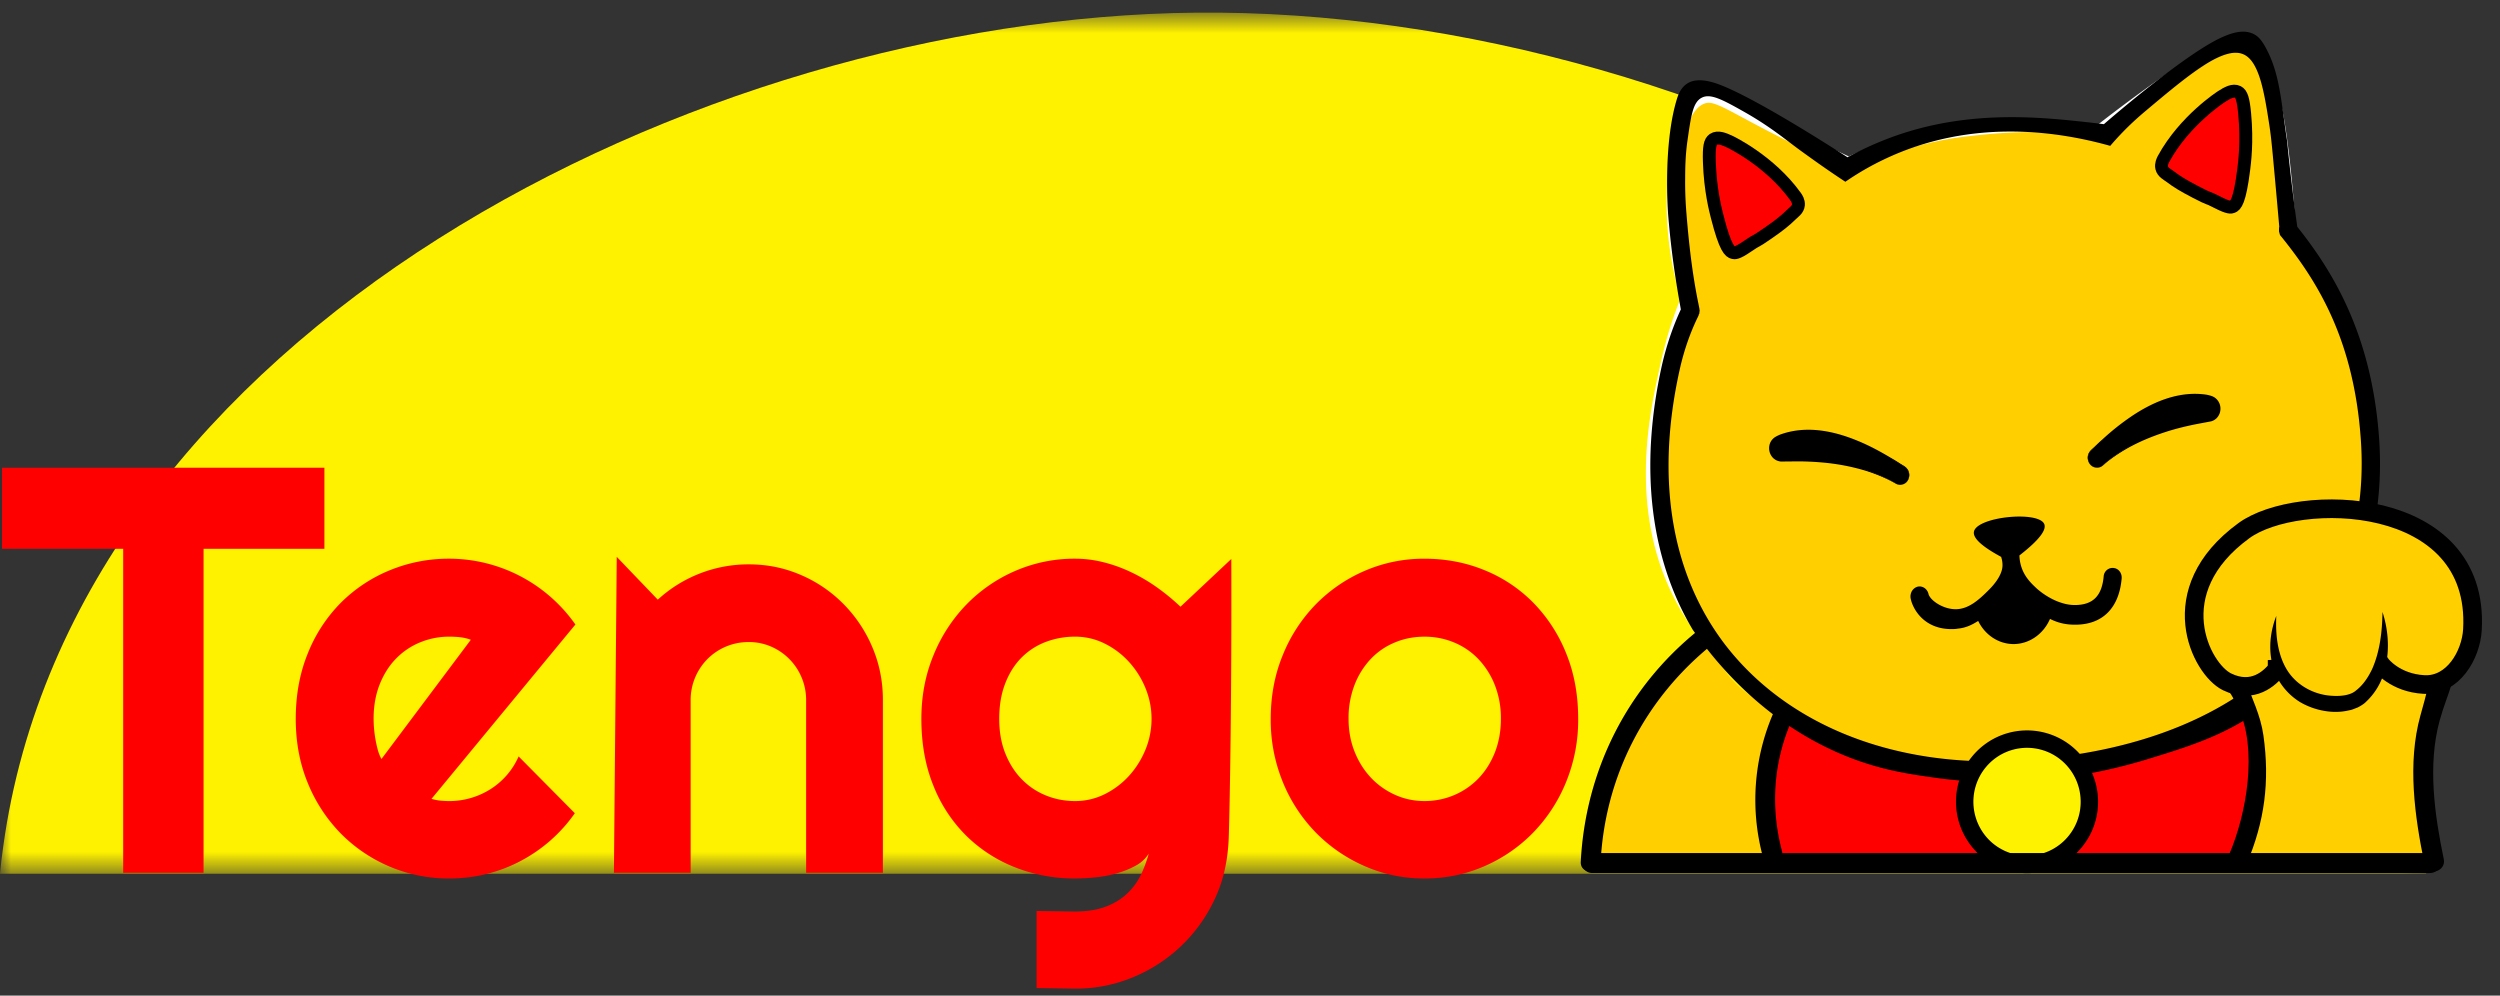
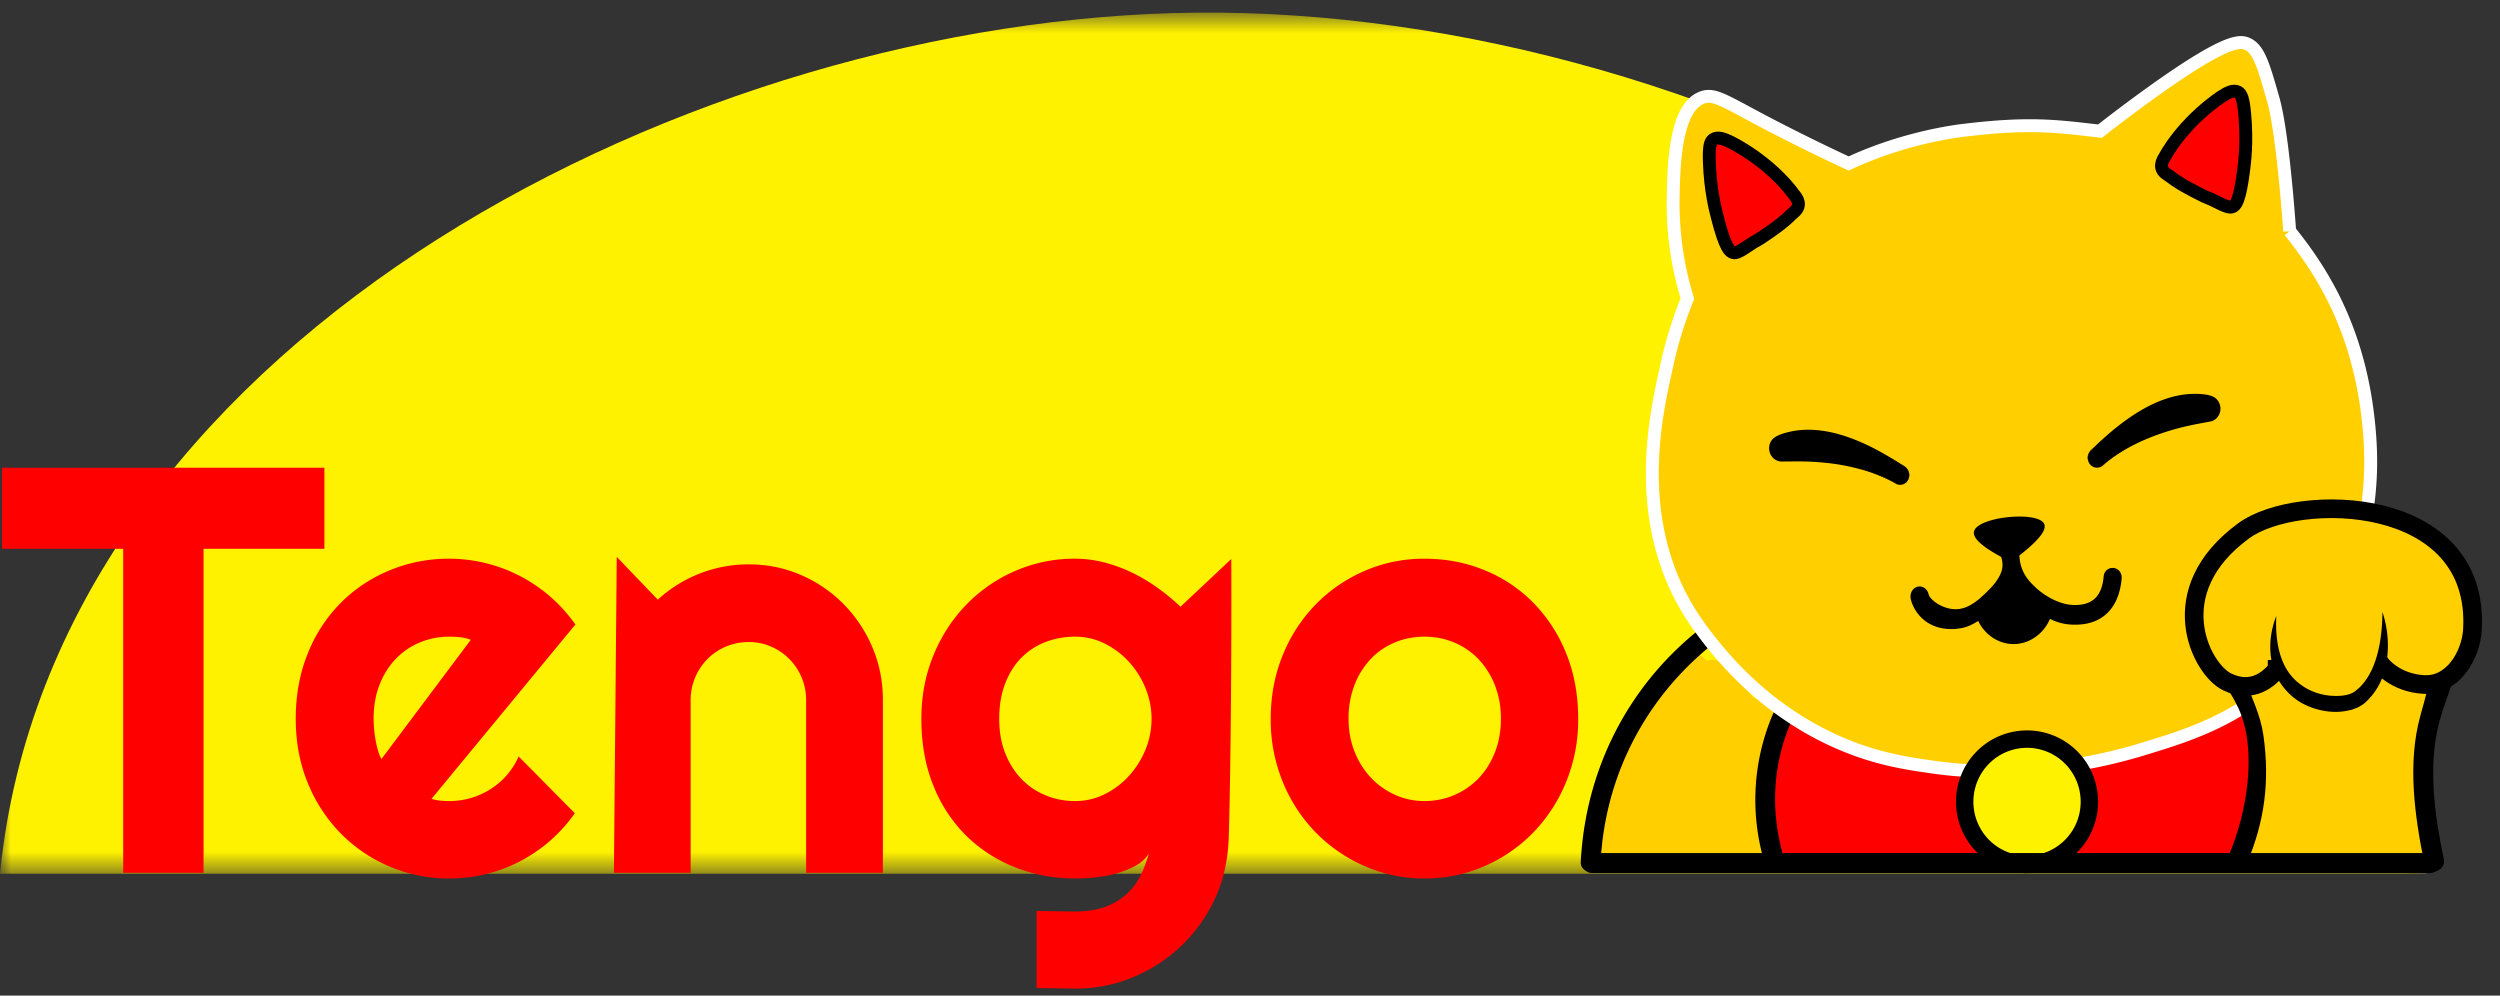
<svg xmlns="http://www.w3.org/2000/svg" width="113" height="45" fill="none">
  <rect width="100%" height="100%" fill="#333333" stroke="none" />
  <mask id="a" style="mask-type:alpha" maskUnits="userSpaceOnUse" x="0" y="0" width="110" height="40">
    <path d="M0 .57h109.665v38.924H0V.57Z" fill="#fff" />
  </mask>
  <g mask="url(#a)">
    <path fill-rule="evenodd" clip-rule="evenodd" d="M109.665 39.494H0c.038-.402.085-.804.142-1.205C3.335 15.01 31.45.803 54.042.572c23.7-.24 52.669 14.783 55.567 38.44.02.16.039.321.056.482Z" fill="#FFF200" />
  </g>
-   <path fill-rule="evenodd" clip-rule="evenodd" d="M76.22 29.096c-.159.049-.292.149-.585.51-.327.406-.467.64-.467.64-1.158 1.944-1.131 1.868-1.284 2.172a24.437 24.437 0 0 0-1.05 2.43c-.323.84-.528 1.385-.701 2.172-.117.534-.233 1.53-.235 1.533v.64h6.656c1.325-.003 1.431-.01 1.518-.129.33-.45-.574-1.255-.584-2.94.005-.428.044-.855.117-1.277.146-.951.35-1.79.35-1.79.149-.61.224-.803.118-1.022-.124-.249-.333-.223-.819-.511a4.236 4.236 0 0 1-.934-.768c-.325-.34-.278-.396-.816-1.022-.32-.37-.52-.563-.818-.638a.835.835 0 0 0-.467 0Z" fill="#FFCF00" />
+   <path fill-rule="evenodd" clip-rule="evenodd" d="M76.22 29.096c-.159.049-.292.149-.585.51-.327.406-.467.64-.467.64-1.158 1.944-1.131 1.868-1.284 2.172a24.437 24.437 0 0 0-1.05 2.43c-.323.84-.528 1.385-.701 2.172-.117.534-.233 1.53-.235 1.533v.64h6.656c1.325-.003 1.431-.01 1.518-.129.33-.45-.574-1.255-.584-2.94.005-.428.044-.855.117-1.277.146-.951.35-1.79.35-1.79.149-.61.224-.803.118-1.022-.124-.249-.333-.223-.819-.511c-.325-.34-.278-.396-.816-1.022-.32-.37-.52-.563-.818-.638a.835.835 0 0 0-.467 0Z" fill="#FFCF00" />
  <path fill-rule="evenodd" clip-rule="evenodd" d="M80.532 32.63c-.115.064-.3.221-.48 2.453-.044.55-.112 1.54.12 2.71.074.372.13.517.24.646.284.33.68.27 2.158.257.52-.003 1.04 0 1.559 0h6.475c.638 0 1.278.002 1.918 0 1.876-.002 1.85-.011 2.278 0 1.198.037 1.13.107 2.277.13h3.237c.448.053.642.138.839 0 .144-.1.2-.254.361-.904.133-.54.2-.812.238-1.033.15-.832.224-1.25.241-1.806.011-.374-.014-.35-.12-1.808-.093-1.264-.085-1.452-.24-1.549-.307-.193-.682.34-1.798.903-.355.18-.957.379-2.158.775-.785.26-1.176.388-1.678.516-.59.15-1.102.247-2.04.387-1.526.23-2.29.345-2.997.388-1.805.11-3.17-.08-4.435-.257-1.45-.204-2.176-.306-2.878-.646-.15-.073-.793-.393-1.678-.775-1.068-.46-1.264-.482-1.44-.388Z" fill="red" />
  <path fill-rule="evenodd" clip-rule="evenodd" d="M72.349 38.952c.202-3.88 2.014-7.375 5.024-9.804.45-.363-.189-.998-.636-.638-3.202 2.582-5.073 6.327-5.287 10.442-.03.582.869.58.899 0Zm7.926-6.986a9.86 9.86 0 0 0-.6 6.733c.149.562 1.017.324.868-.24-.535-2.033-.377-4.128.508-6.037.243-.524-.531-.983-.776-.456Z" fill="#000" />
  <path fill-rule="evenodd" clip-rule="evenodd" d="m106.401 25.473-.008-.01-.006-.01c.621-1.74.871-3.656.729-5.686-.325-4.629-2.084-7.41-3.622-9.32a87.864 87.864 0 0 0-.12-1.49c-.285-3.23-.547-4.199-.645-4.54-.423-1.477-.634-2.215-1.169-2.44-.323-.137-.974-.225-4.638 2.44a67.91 67.91 0 0 0-2 1.51l-.315-.035c-1.729-.2-2.98-.344-5.714-.018-.11.01-2.658.263-5.332 1.516a90.091 90.091 0 0 1-3.417-1.676c-2.147-1.11-2.64-1.53-3.227-1.296-1.217.483-1.264 3.114-1.29 4.538a14.547 14.547 0 0 0 .645 4.54c-.298.731-.669 1.777-.944 3.07-.412 1.926-1.759 7.137 1.372 11.607 1.028 1.468 3.116 3.999 6.541 5.45 1.653.701 3.004.89 4.173 1.056 1.146.16 4.833.584 9.445-.82 1.88-.574 3.793-1.158 5.82-2.815 3.242-2.654 3.723-5.567 3.721-5.572" fill="#FFCF00" />
  <path clip-rule="evenodd" d="m106.401 25.473-.008-.01-.006-.01c.621-1.74.871-3.656.729-5.686-.325-4.629-2.084-7.41-3.622-9.32a87.864 87.864 0 0 0-.12-1.49c-.285-3.23-.547-4.199-.645-4.54-.423-1.477-.634-2.215-1.169-2.44-.323-.137-.974-.225-4.638 2.44a67.91 67.91 0 0 0-2 1.51l-.315-.035c-1.729-.2-2.98-.344-5.714-.018-.11.01-2.658.263-5.332 1.516a90.091 90.091 0 0 1-3.417-1.676c-2.147-1.11-2.64-1.53-3.227-1.296-1.217.483-1.264 3.114-1.29 4.538a14.547 14.547 0 0 0 .645 4.54c-.298.731-.669 1.777-.944 3.07-.412 1.926-1.759 7.137 1.372 11.607 1.028 1.468 3.116 3.999 6.541 5.45 1.653.701 3.004.89 4.173 1.056 1.146.16 4.833.584 9.445-.82 1.88-.574 3.793-1.158 5.82-2.815 3.242-2.654 3.723-5.567 3.721-5.572l.001.001Z" stroke="#fff" stroke-width=".583" />
  <path fill-rule="evenodd" clip-rule="evenodd" d="M94.787 21.14c.101 0 .199-.04.272-.112l.015-.013c.174-.165 1.74-1.562 4.797-2.1a.432.432 0 0 0 .343-.396.45.45 0 0 0-.272-.459c-.047-.018-.304-.107-.752-.107-.98 0-2.584.415-4.662 2.397l-.022.019a.467.467 0 0 0-.026.625.402.402 0 0 0 .307.145Z" fill="#000" />
  <path fill-rule="evenodd" clip-rule="evenodd" d="M94.787 21.14c-.312.012-.518-.368-.382-.643.062-.142.193-.222.292-.327.105-.1.21-.202.32-.296.429-.4.888-.763 1.374-1.089.966-.64 2.137-1.137 3.374-.94.077.018.15.036.234.068.093.038.175.1.236.18a.617.617 0 0 1-.036.8.577.577 0 0 1-.248.15l-.438.083c-.565.103-1.127.234-1.674.414-.548.18-1.086.4-1.595.676-.254.14-.501.293-.737.461a5.51 5.51 0 0 0-.345.266c-.105.096-.222.208-.376.196Zm0 0c.153.006.264-.107.367-.204.11-.098.223-.189.34-.277.232-.174.476-.335.726-.483a10.675 10.675 0 0 1 1.563-.787 11.869 11.869 0 0 1 1.674-.532l.416-.089a.282.282 0 0 0 .183-.206.326.326 0 0 0-.06-.277.255.255 0 0 0-.11-.077 1.365 1.365 0 0 0-.185-.048c-.532-.108-1.109-.043-1.65.106a6.683 6.683 0 0 0-1.577.658c-.501.284-.978.617-1.425.985-.113.091-.22.19-.329.288-.102.1-.234.18-.295.31-.135.257.05.635.362.632Zm.746 4.532a.404.404 0 0 0-.409.232.411.411 0 0 0-.039.162c-.085.874-.487 1.267-1.265 1.281a1.878 1.878 0 0 1-.594-.085c-.675-.193-1.18-.675-1.18-.675-.235-.221-.569-.532-.706-1.05a1.823 1.823 0 0 1-.062-.431c.912-.71 1.226-1.157 1.124-1.415-.25-.616-3.044-.34-3.18.34-.065.331.502.747 1.229 1.139.032.095.066.232.062.399-.003.112-.032.497-.587 1.063-.484.491-.942.893-1.511.904-.587.01-1.177-.404-1.247-.69-.056-.233-.27-.377-.486-.33-.229.062-.363.291-.32.537.1.491.604 1.362 1.8 1.382.109 0 .215.002.336-.022.372-.033.66-.184.916-.347.324.667.977 1.074 1.672 1.044.678-.03 1.288-.47 1.574-1.136.116.059.27.126.458.178.197.053.423.087.7.084 1.221-.007 1.962-.755 2.08-2.08.026-.244-.138-.466-.365-.482" fill="#000" />
-   <path fill-rule="evenodd" clip-rule="evenodd" d="M104.016 28.904c-2.753 3.323-7.291 5.218-13.123 5.488-5.447.244-10.165-1.675-12.92-5.257-2.43-3.182-3.148-7.47-2.059-12.392.192-.875.48-1.713.863-2.485v-.026c.012-.014.012-.026.023-.04 0-.013.013-.024.013-.038v-.052c0-.013.01-.026.01-.038v-.039c0-.026-.01-.039-.01-.051v-.026l-.036-.18c-.236-1.138-.412-2.404-.551-4.136-.043-.53-.06-1.02-.057-1.484.003-.512.005-1.09.104-1.786.166-1.161.25-1.742.646-1.946.39-.2.912.07 1.934.649.928.525 1.564 1.015 1.938 1.296.52.397.625.47 1.154.849.61.437 1.122.78 1.465 1.006.552-.38 1.132-.717 1.736-1.005 4.037-1.934 8.047-1.232 10.237-.618.248-.29.608-.688 1.084-1.127 0 0 .22-.203.455-.401 1.989-1.672 3.618-3.043 4.518-2.593.693.346.912 1.756 1.13 3.155.064.417.098.726.16 1.383.078.843.18 1.94.293 3.24a.304.304 0 0 0-.011.065l-.001.064v.091c.012.013.012.026.012.039 0 .012.013.025.013.038 0 .026.01.039.01.052.013.012.013.025.025.038 0 .013.011.026.024.039l.024.025c1.592 1.972 3.281 4.613 3.592 9.199.239 3.465-.695 6.57-2.695 9.004Zm2.778-3.234c.636-1.778.887-3.748.743-5.836-.335-4.765-2.132-7.612-3.7-9.584a95.818 95.818 0 0 1-.462-3.889c-.269-1.756-.317-3.021-.964-4.206-.175-.32-.319-.5-.537-.612-.491-.252-1.071-.016-1.368.11-1.614.68-5.102 3.693-5.41 3.96l-.31-.038c-.092-.011-.247-.03-.438-.05-1.978-.215-4.884-.528-8.006.398-.668.198-1.668.55-2.835 1.185-.33-.214-4.311-2.794-5.943-3.34-.768-.257-1.13-.1-1.29 0-.305.191-.421.524-.476.701-.649 2.1-.398 5.229-.398 5.229.147 1.84.402 3.318.527 4.024l.047.264c-.37.799-.659 1.661-.861 2.55-1.018 4.6-.528 8.696 1.4 11.93 1.054 1.507 3.186 4.109 6.67 5.603 1.687.721 3.065.915 4.263 1.082 1.162.168 4.92.606 9.626-.837 2.157-.66 4.022-1.238 5.938-2.899 2.322-2.01 3.342-4.425 3.784-5.745Z" fill="#000" />
  <path fill-rule="evenodd" clip-rule="evenodd" d="M78.967 11.144c-.471.323-.566.286-.624.274-.149-.03-.359-.18-.725-1.622-.065-.257-.316-1.186-.355-2.49-.02-.669.03-.902.182-1.007.197-.133.476-.02.757.113 0 0 1.787.847 2.952 2.467.054.073.15.215.134.387-.02.21-.216.329-.326.439-.293.288-.561.496-1.035.825-.748.52-.39.223-.96.614Z" fill="red" />
  <path clip-rule="evenodd" d="M78.967 11.144c-.471.323-.566.286-.624.274-.149-.03-.359-.18-.725-1.622-.065-.257-.316-1.186-.355-2.49-.02-.669.03-.902.182-1.007.197-.133.476-.02.757.113 0 0 1.787.847 2.952 2.467.054.073.15.215.134.387-.02.21-.216.329-.326.439-.293.288-.561.496-1.035.825-.748.52-.39.223-.96.614Z" stroke="#000" stroke-width=".583" />
  <path fill-rule="evenodd" clip-rule="evenodd" d="M85.966 21.906a.39.39 0 0 1-.29-.056l-.017-.011c-.202-.125-2.01-1.19-5.111-1.119a.426.426 0 0 1-.414-.322.45.45 0 0 1 .177-.504c.043-.026.277-.165.718-.253.96-.191 2.615-.097 5.037 1.44l.024.014a.467.467 0 0 1 .146.609.396.396 0 0 1-.27.202Z" fill="#000" />
  <path fill-rule="evenodd" clip-rule="evenodd" d="M85.965 21.906c.305-.058.413-.466.23-.69-.083-.117-.229-.169-.348-.248-.125-.075-.248-.15-.377-.217a10.02 10.02 0 0 0-1.591-.687 6.696 6.696 0 0 0-1.674-.338c-.558-.038-1.138.009-1.638.22-.06.024-.118.051-.173.083a.253.253 0 0 0-.092.098.32.32 0 0 0-.005.284c.042.09.128.155.22.165l.424.006c.586.02 1.17.086 1.745.194a10.53 10.53 0 0 1 1.684.465c.276.096.546.206.807.332.133.064.262.13.386.204.122.077.252.165.402.128v.001Zm0 0c-.149.041-.287-.047-.407-.118a5.471 5.471 0 0 0-.39-.193 7.68 7.68 0 0 0-.813-.309 9.642 9.642 0 0 0-1.695-.352 12.678 12.678 0 0 0-1.721-.076l-.448.003a.57.57 0 0 1-.46-.319.627.627 0 0 1-.003-.559.592.592 0 0 1 .199-.222c.075-.047.144-.079.216-.111 1.175-.437 2.42-.178 3.491.261.544.22 1.06.499 1.558.799.128.07.25.15.373.228.117.082.261.136.35.263.185.243.057.656-.25.705" fill="#000" />
  <path fill-rule="evenodd" clip-rule="evenodd" d="M110.025 38.952c-.068-.31-.405-1.893-.459-3.367a13.094 13.094 0 0 1 .051-1.836c.021-.197.043-.36.063-.493.274-1.903.818-1.797.88-3.107.072-1.527-.618-2.895-.958-3.598a8.058 8.058 0 0 0-.538-.938c-.866-1.326-2.292-2.32-3.796-2.239-1.339.074-2.548.985-3.33 2.154a8.982 8.982 0 0 0-.703 1.253c-.256.563-.73 1.582-.787 2.725-.011.196-.06.45.041.738.142.412.447.585.664.786.41.378.513 1.03.719 2.334.182 1.147.134 2.003.121 2.213a9.28 9.28 0 0 1-.241 1.598 8.391 8.391 0 0 1-.599 1.656" fill="#FFCF00" />
  <path fill-rule="evenodd" clip-rule="evenodd" d="M110.459 38.832c-.414-1.988-.736-4.25-.189-6.255.366-1.334.864-1.972.685-3.44-.314-2.547-2.202-5.78-4.943-6.169-3.106-.441-5.356 2.88-5.885 5.589-.357 1.822.306 1.908 1.03 3.412.909 1.89.386 4.82-.391 6.633-.226.529.548.99.777.457.821-1.918 1.056-3.746.764-5.815-.134-.948-.527-1.66-.799-2.49-.762-2.303-.075-4.878 2.181-6.188 2.599-1.51 4.718.351 5.764 2.71.858 1.94.469 3.193-.049 5.06-.603 2.165-.26 4.579.188 6.736.12.568.985.328.867-.24Z" fill="#000" />
  <path fill-rule="evenodd" clip-rule="evenodd" d="M102.926 30.24c-.323.407-1.089 1.15-2.263.579-1.175-.572-2.991-4.099.762-6.834 2.42-1.766 10.678-1.663 10.329 4.477-.066 1.144-.877 2.55-2.191 2.478-1.314-.072-1.933-.894-1.933-.894l-4.704.193v.001Z" fill="#FFCF00" />
  <path clip-rule="evenodd" d="M102.926 30.24c-.323.407-1.089 1.15-2.263.579-1.175-.572-2.991-4.099.762-6.834 2.42-1.766 10.678-1.663 10.329 4.477-.066 1.144-.877 2.55-2.191 2.478-1.314-.072-1.933-.894-1.933-.894l-4.704.193v.001Z" stroke="#000" stroke-width=".843" />
  <path fill-rule="evenodd" clip-rule="evenodd" d="M102.888 27.836c-.797 3.894 2.819 4.469 3.776 3.68 1.521-1.253 1.024-3.856 1.024-3.856" fill="#FFCF00" />
  <path fill-rule="evenodd" clip-rule="evenodd" d="M102.889 27.836c-.045.919.077 1.834.53 2.516.452.671 1.231 1.07 2.032 1.1.389.022.807-.033 1.039-.241.313-.24.544-.581.725-.958.345-.768.463-1.676.473-2.593.283.877.347 1.856.051 2.799-.147.471-.424.919-.803 1.27-.084.091-.24.18-.361.246-.127.045-.261.113-.39.13a2.63 2.63 0 0 1-.772.068 3.26 3.26 0 0 1-1.444-.435 2.862 2.862 0 0 1-1.033-1.101c-.458-.919-.378-1.95-.047-2.8" fill="#000" />
  <path fill-rule="evenodd" clip-rule="evenodd" d="M88.804 36.24a2.845 2.845 0 0 0 .825 2.003 2.818 2.818 0 0 0 1.993.83 2.806 2.806 0 0 0 1.993-.83 2.833 2.833 0 0 0 .825-2.003 2.84 2.84 0 0 0-.825-2.003 2.81 2.81 0 0 0-3.986 0 2.84 2.84 0 0 0-.825 2.003Z" fill="#FFF200" />
  <path clip-rule="evenodd" d="M88.804 36.24a2.845 2.845 0 0 0 .825 2.003 2.818 2.818 0 0 0 1.993.83 2.806 2.806 0 0 0 1.993-.83 2.833 2.833 0 0 0 .825-2.003 2.84 2.84 0 0 0-.825-2.003 2.81 2.81 0 0 0-3.986 0 2.84 2.84 0 0 0-.825 2.003Z" stroke="#000" stroke-width=".787" />
  <path clip-rule="evenodd" d="M71.96 39.01h37.887H71.96v0Z" stroke="#000" stroke-width=".9" stroke-linecap="round" stroke-linejoin="round" />
  <path fill-rule="evenodd" clip-rule="evenodd" d="M9.201 39.452H5.568V24.807H.093v-3.665h14.57v3.665H9.201v14.645Zm12.081-10.534a2.026 2.026 0 0 0-.476-.115 4.519 4.519 0 0 0-.49-.026 3.427 3.427 0 0 0-1.34.263c-.411.17-.783.424-1.092.746-.31.323-.552.713-.73 1.168-.178.456-.267.97-.267 1.538.003.475.067.947.19 1.405.042.154.098.29.165.41l4.04-5.39Zm-1.778 7.19c.136.04.271.068.405.082.137.011.272.019.408.019a3.495 3.495 0 0 0 1.86-.543 3.324 3.324 0 0 0 1.265-1.475l2.54 2.566c-.321.46-.692.873-1.111 1.24a7.012 7.012 0 0 1-1.36.931 6.788 6.788 0 0 1-1.536.58c-.543.133-1.1.2-1.658.2a6.846 6.846 0 0 1-4.91-2.031 7.037 7.037 0 0 1-1.493-2.28c-.364-.88-.546-1.848-.546-2.905 0-1.08.181-2.068.546-2.961a6.844 6.844 0 0 1 1.492-2.286 6.749 6.749 0 0 1 2.211-1.468 6.974 6.974 0 0 1 2.7-.524 6.966 6.966 0 0 1 3.205.793 7.003 7.003 0 0 1 2.486 2.182l-6.504 7.88Zm11.712 3.344h-3.467l.128-14.282 1.855 1.935a6.067 6.067 0 0 1 4.116-1.596c.83 0 1.613.16 2.35.479a6.07 6.07 0 0 1 1.93 1.315 6.216 6.216 0 0 1 1.303 1.953c.316.745.476 1.539.476 2.381v7.815h-3.47v-7.815c0-.514-.151-1.017-.433-1.446a2.618 2.618 0 0 0-1.154-.967 2.493 2.493 0 0 0-1.004-.203 2.612 2.612 0 0 0-1.867.765 2.634 2.634 0 0 0-.762 1.851v7.815h-.001Zm20.834-6.96c0-.476-.09-.937-.272-1.384a4 4 0 0 0-.745-1.187 3.7 3.7 0 0 0-1.098-.83 2.968 2.968 0 0 0-1.34-.314 3.71 3.71 0 0 0-1.34.243 3.07 3.07 0 0 0-1.093.715c-.31.315-.553.704-.73 1.168-.179.464-.267.995-.267 1.59 0 .57.088 1.083.266 1.538.178.456.421.846.73 1.168.31.324.674.574 1.093.747.42.175.866.262 1.34.262.465.002.925-.105 1.341-.312a3.72 3.72 0 0 0 1.098-.83c.314-.345.561-.74.745-1.187.18-.44.272-.911.272-1.387Zm3.494 5.235c-.013.435-.05 1.56-.547 2.708a7.005 7.005 0 0 1-3.703 3.701 6.69 6.69 0 0 1-2.7.55l-1.74-.026v-3.485l1.715.026c.542 0 1.004-.071 1.386-.211.38-.14.702-.333.964-.575.263-.243.473-.521.63-.835.156-.315.28-.648.374-.997-.144.23-.346.417-.585.543-.253.14-.535.255-.844.344-.31.09-.631.151-.966.186a9.19 9.19 0 0 1-.934.051 7.293 7.293 0 0 1-2.699-.498 6.564 6.564 0 0 1-2.21-1.424 6.59 6.59 0 0 1-1.492-2.266c-.365-.894-.547-1.903-.547-3.027 0-1.028.181-1.986.546-2.871a7.16 7.16 0 0 1 1.492-2.298 6.893 6.893 0 0 1 2.211-1.52 6.709 6.709 0 0 1 2.7-.55c.44 0 .877.056 1.308.167.432.11.851.263 1.258.46.407.196.795.426 1.162.69.368.263.713.548 1.035.854l2.297-2.158c.02 6.23-.064 10.83-.111 12.461Zm12.297-5.235a4.09 4.09 0 0 0-.273-1.524 3.634 3.634 0 0 0-.743-1.176 3.223 3.223 0 0 0-1.1-.752 3.432 3.432 0 0 0-1.34-.262c-.474 0-.92.086-1.34.262a3.15 3.15 0 0 0-1.093.752c-.317.34-.565.74-.73 1.175a4.16 4.16 0 0 0-.267 1.525c0 .528.089 1.018.267 1.47.178.45.42.842.73 1.174.309.333.674.594 1.092.785.42.191.867.287 1.341.287.475 0 .92-.09 1.34-.268a3.319 3.319 0 0 0 1.099-.753c.314-.324.561-.715.744-1.174.18-.461.273-.967.273-1.52Zm3.493 0a7.387 7.387 0 0 1-.546 2.854 7.122 7.122 0 0 1-1.487 2.286 6.914 6.914 0 0 1-2.205 1.52 6.656 6.656 0 0 1-2.71.555 6.608 6.608 0 0 1-2.7-.557 6.992 6.992 0 0 1-2.21-1.518 7.068 7.068 0 0 1-1.493-2.286 7.387 7.387 0 0 1-.546-2.854c0-1.037.181-2 .546-2.884a7.066 7.066 0 0 1 1.492-2.293 6.941 6.941 0 0 1 2.211-1.513 6.71 6.71 0 0 1 2.7-.548c.964 0 1.868.171 2.71.517a6.538 6.538 0 0 1 2.205 1.468 6.952 6.952 0 0 1 1.487 2.285c.364.89.546 1.88.546 2.968Zm28.915-23.338c.508.26.597.211.653.193.143-.05.333-.225.517-1.701.032-.263.164-1.216.039-2.515-.064-.666-.143-.891-.307-.975-.212-.107-.474.04-.736.207 0 0-1.667 1.065-2.622 2.82-.042.08-.12.233-.082.402.047.205.255.3.38.394.325.248.618.42 1.127.687.808.423.416.171 1.031.488Z" fill="red" />
  <path clip-rule="evenodd" d="M100.249 9.154c.507.26.597.211.652.193.144-.05.334-.225.517-1.701.032-.263.164-1.216.04-2.515-.064-.666-.143-.891-.307-.975-.213-.107-.475.04-.736.207 0 0-1.667 1.065-2.623 2.82-.041.08-.12.233-.082.402.047.205.255.3.38.394.325.248.618.42 1.128.687.808.423.416.171 1.031.488Z" stroke="#000" stroke-width=".583" />
</svg>